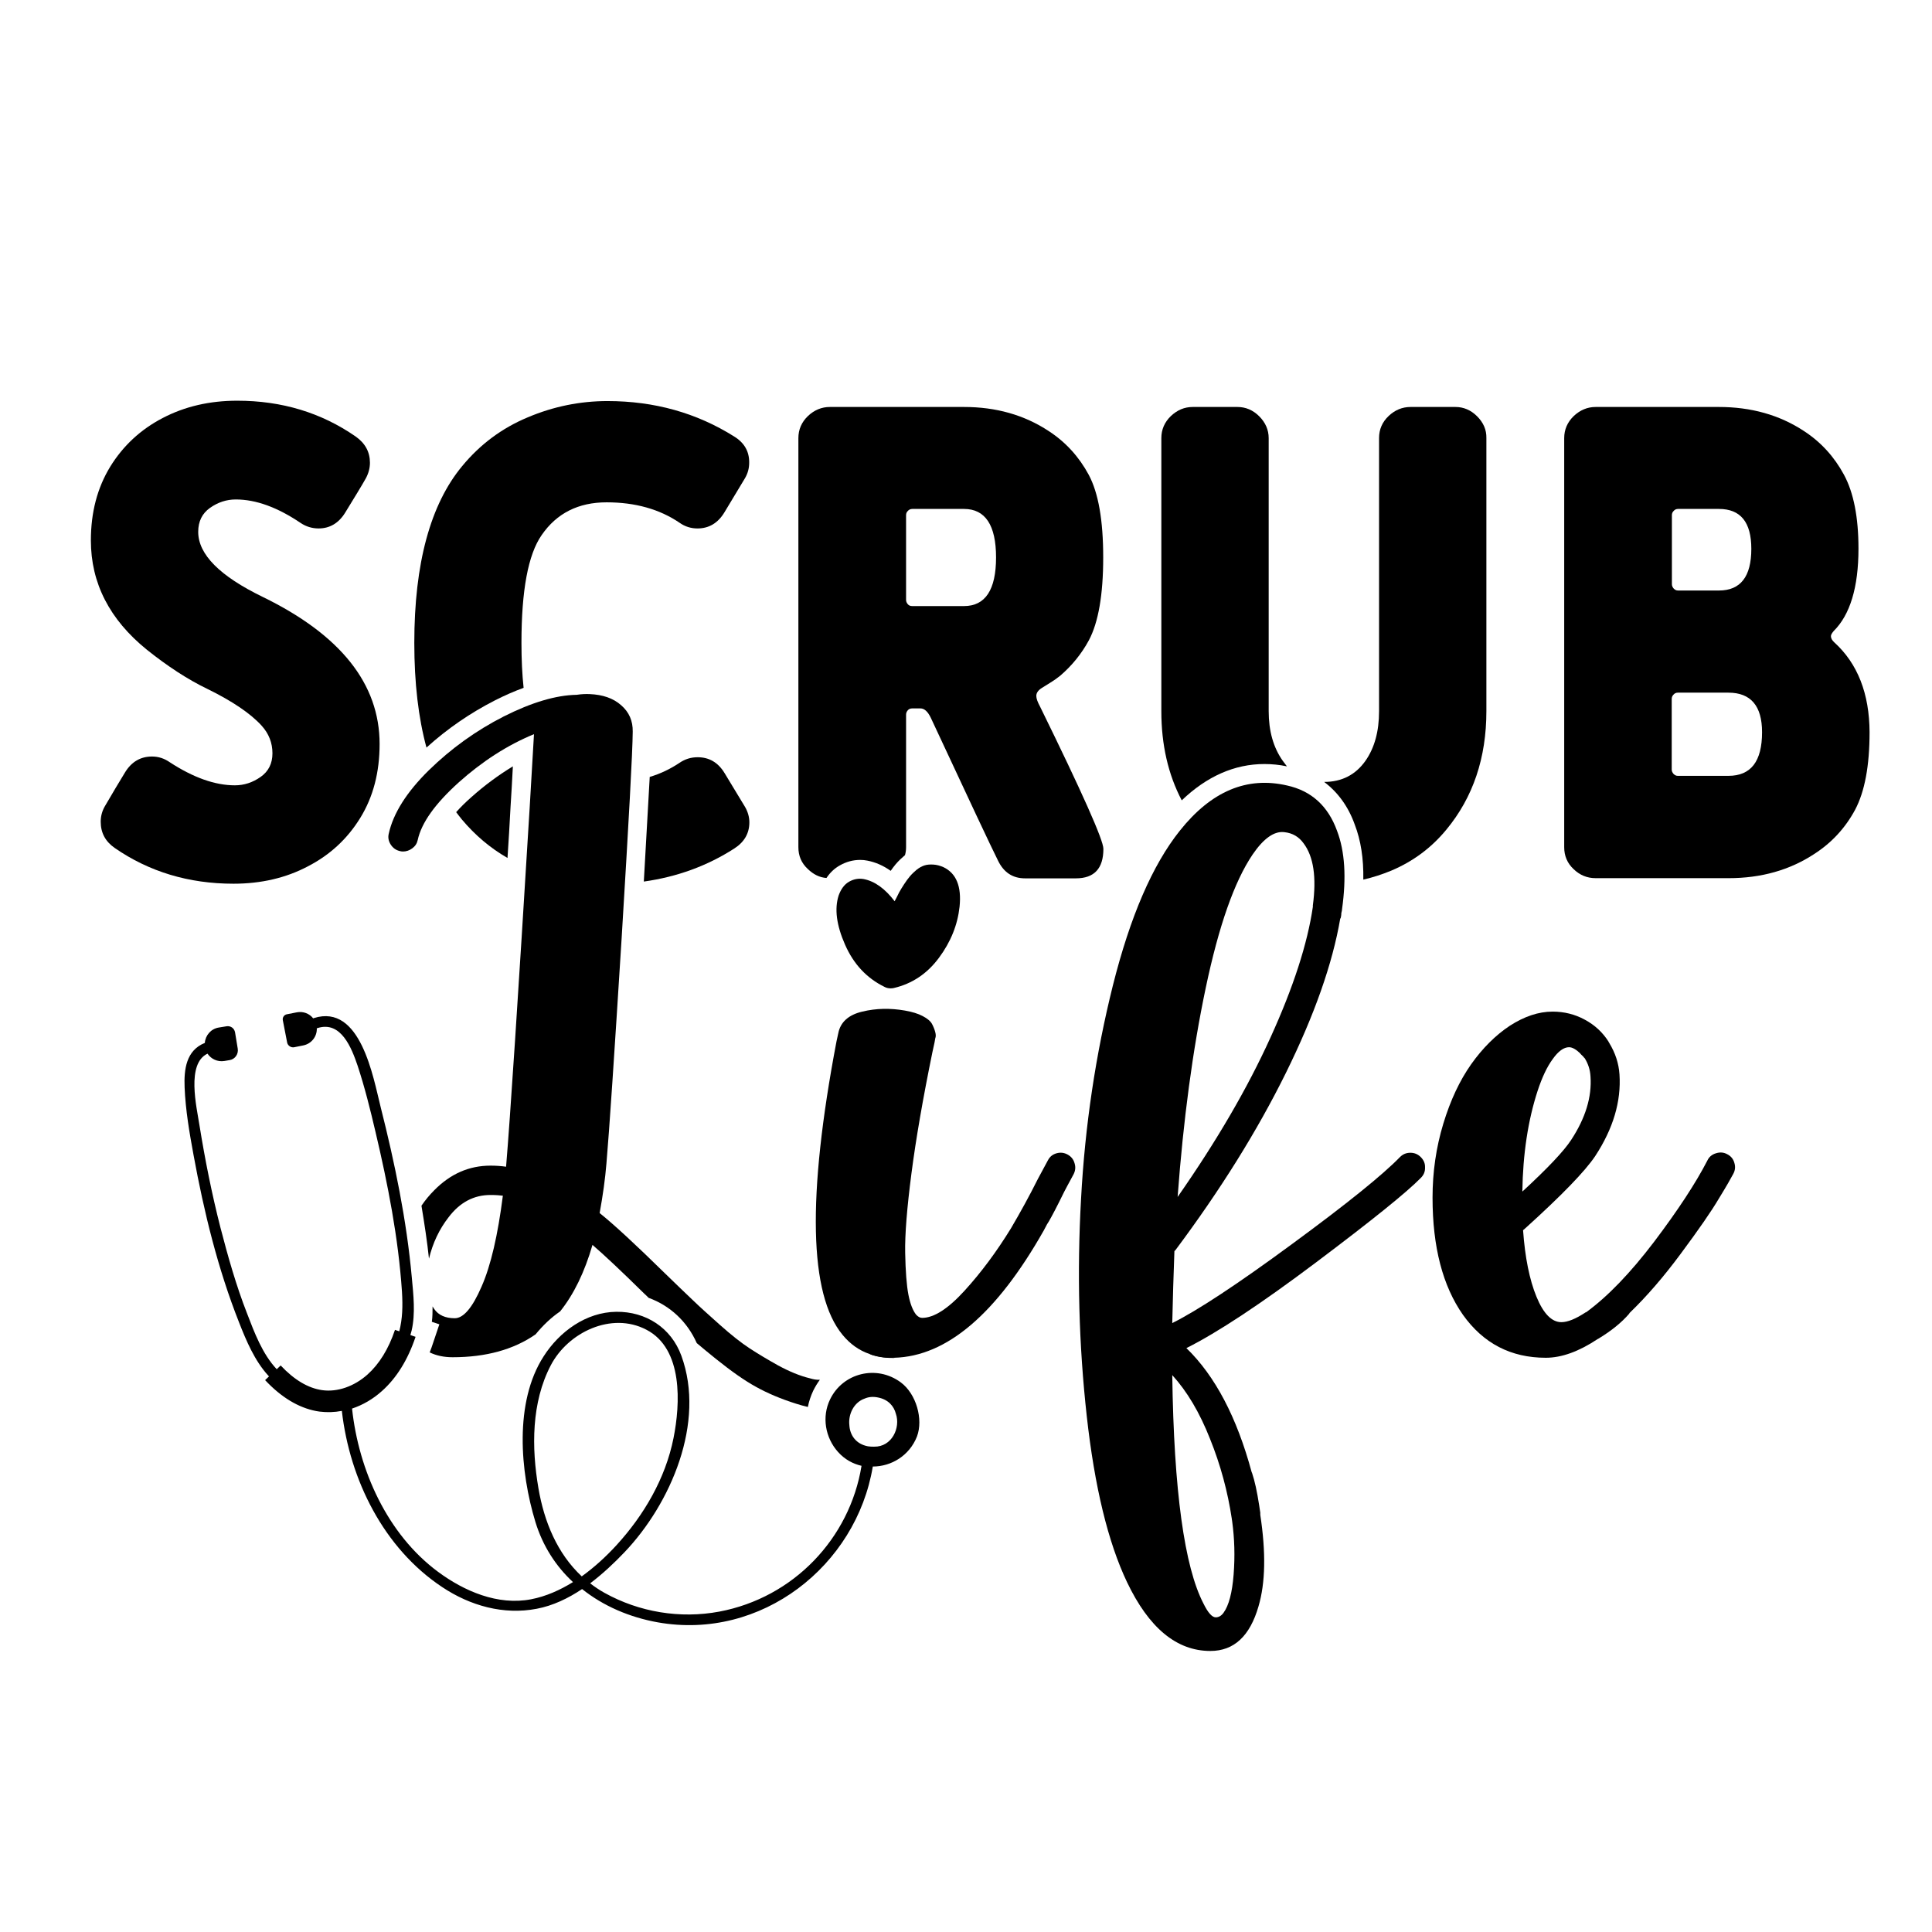
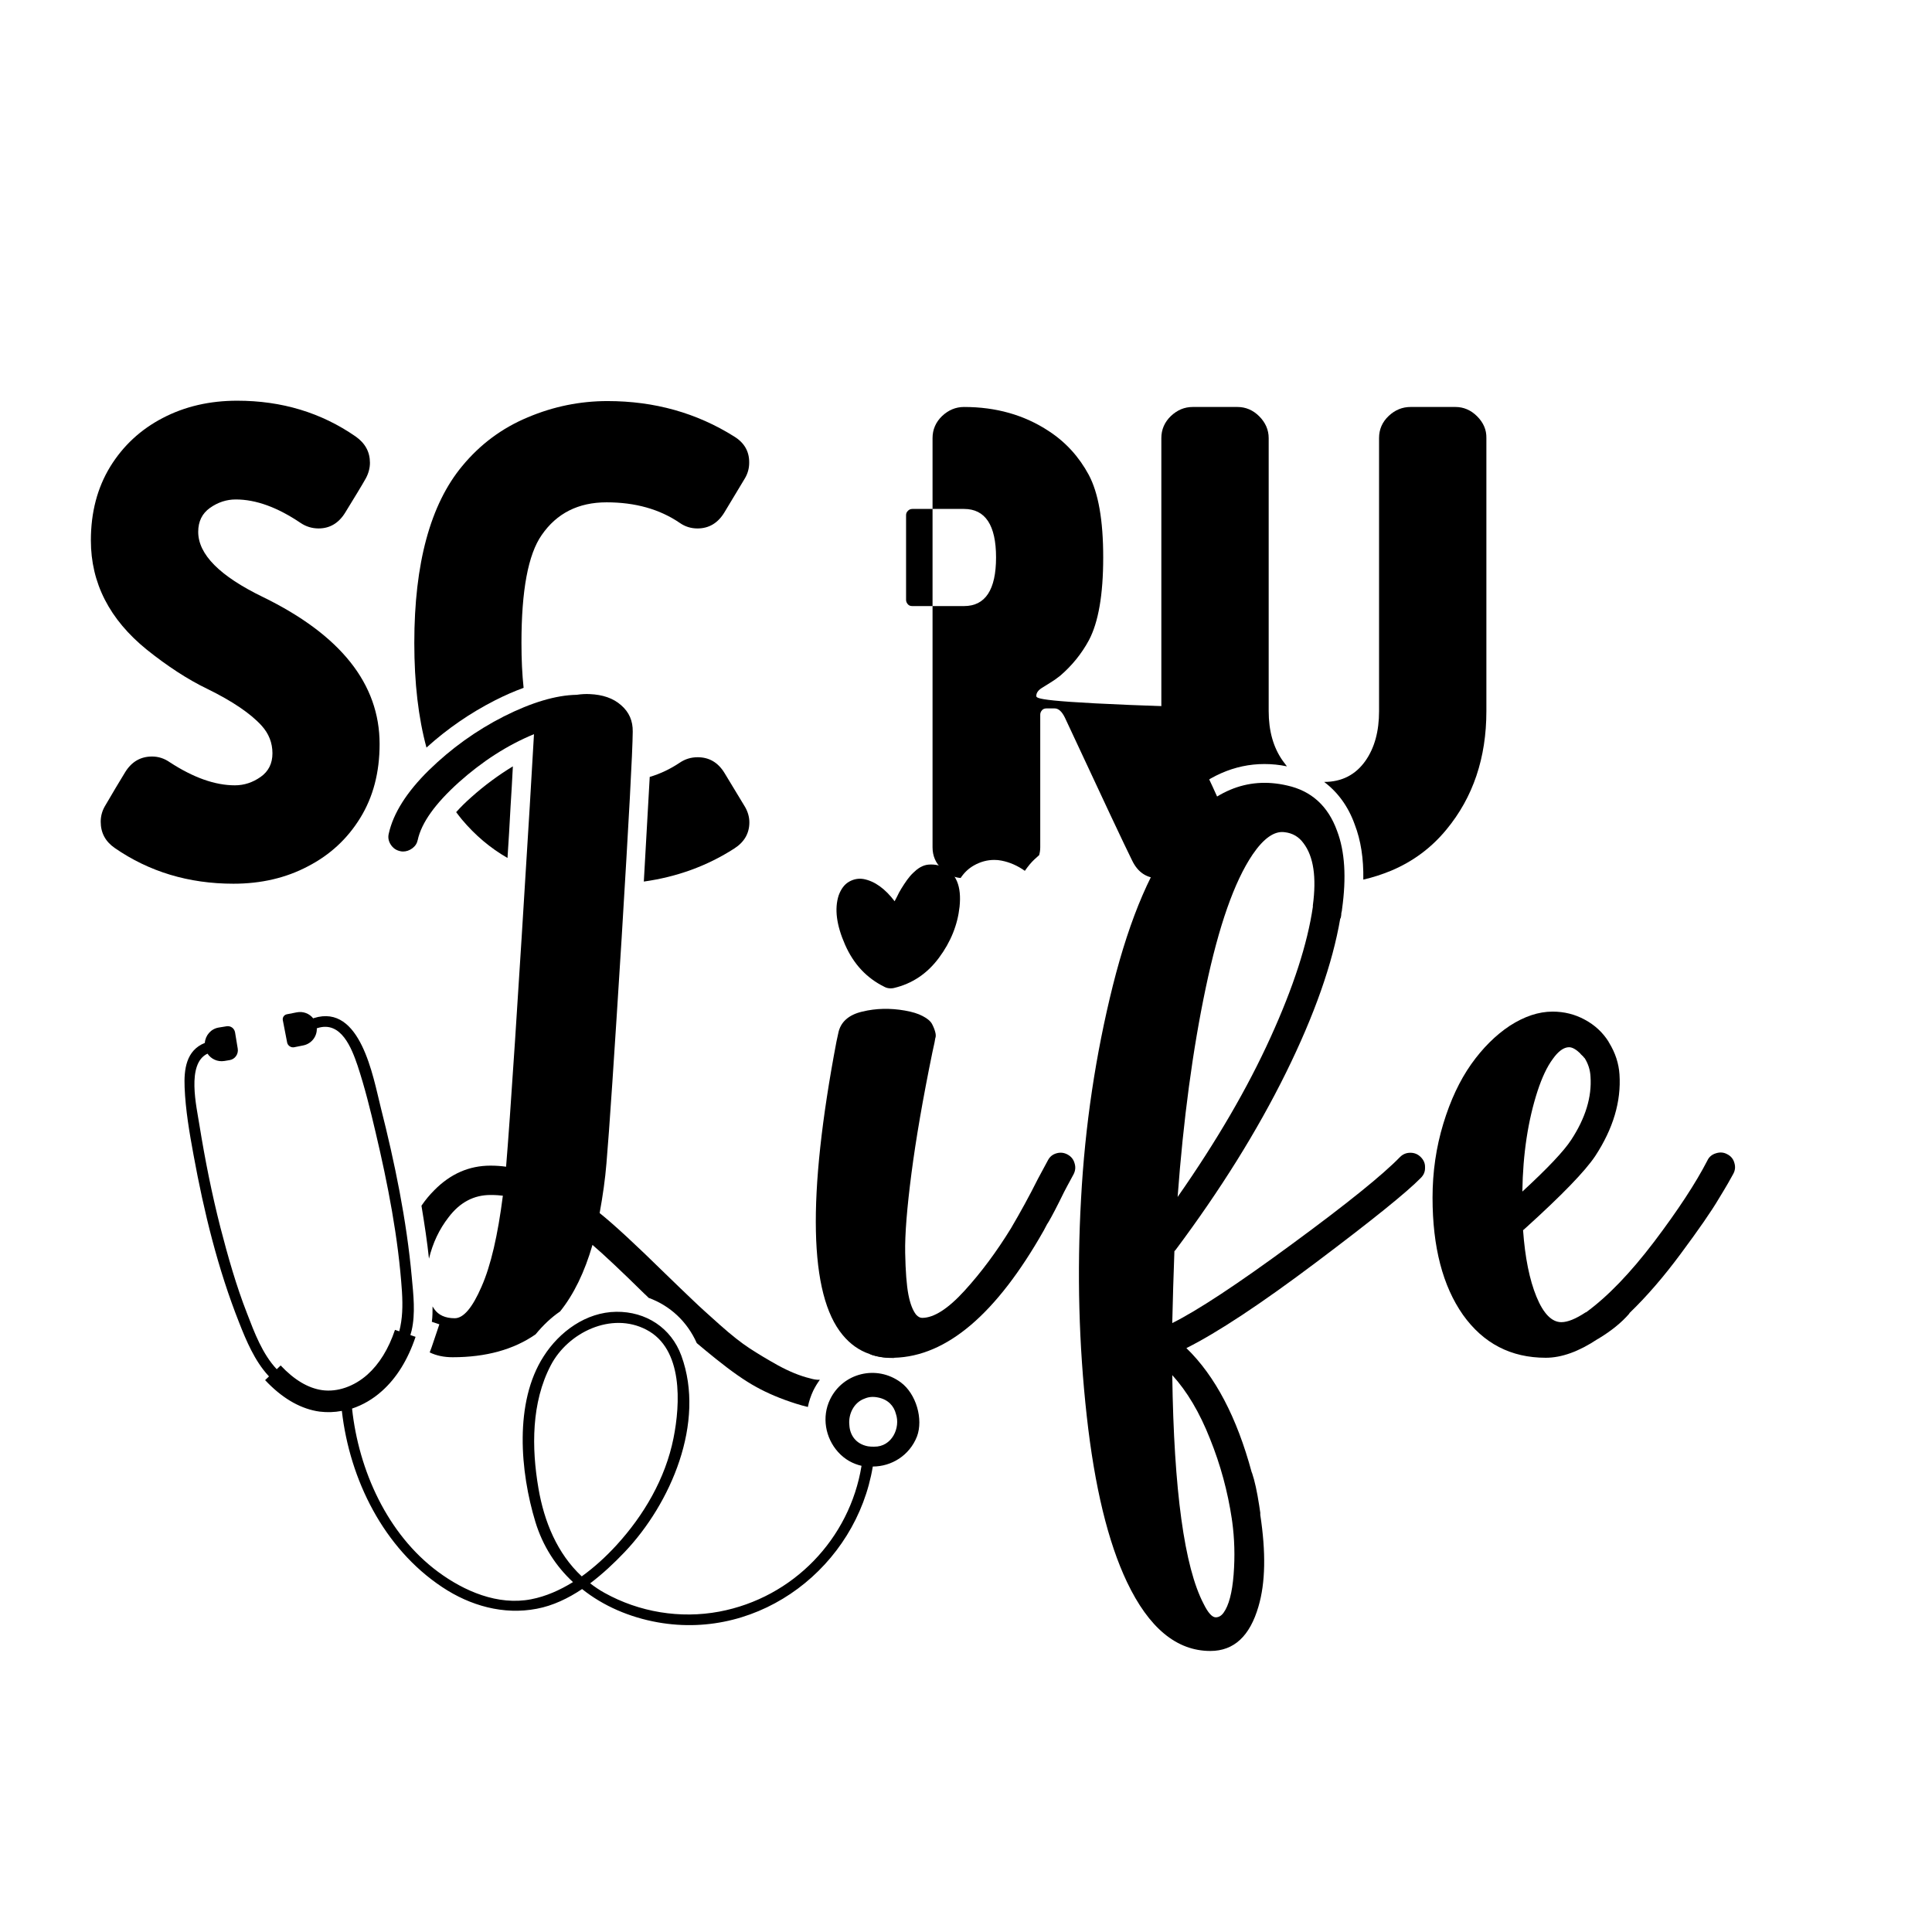
<svg xmlns="http://www.w3.org/2000/svg" version="1.1" id="Layer_1" x="0px" y="0px" viewBox="0 0 1080 1080" style="enable-background:new 0 0 1080 1080;" xml:space="preserve">
  <g>
    <g>
      <g>
        <path d="M452.8,770.5c-5.8-1.4-11.7-3.9-17.8-7.2c-6.1-3.4-11.4-6.6-16-9.6c-4.6-3-10.2-7.4-16.7-13.2 c-6.5-5.8-11.5-10.3-15-13.7c-3.5-3.3-8.8-8.4-15.8-15.2c-16.1-15.8-28.2-27-36.3-33.5c1.8-9.8,3.1-19.1,3.8-27.7 c1.6-18.4,4.4-60.5,8.5-126c4-65.5,6.1-103.9,6.2-115.4c0.1-6-2-10.9-6.5-14.8c-4.4-3.9-10.3-5.9-17.6-6.2 c-2.2-0.1-4.6,0-7.2,0.4c-11.7,0.2-25.3,4.3-40.8,12.1c-15.5,7.9-29.4,17.9-41.9,30.1c-12.4,12.2-19.9,24.1-22.4,35.5 c-0.5,2.1-0.1,4.1,1.1,6c1.3,2,3,3.2,5.3,3.7c0.4,0.1,0.9,0.2,1.6,0.2c1.8,0,3.6-0.6,5.2-1.8c1.6-1.2,2.6-2.7,3-4.6 c2.1-9.7,9.8-20.4,23-32.3c13.2-11.8,27.2-20.8,42-26.9c-0.8,13.8-1.6,27.4-2.4,40.9c-6.5,106.6-10.9,173.5-13.2,200.9 c-2.8-0.4-5.7-0.6-8.7-0.6c-12,0-22.4,4.6-31.4,13.7c-2.7,2.7-5.1,5.6-7.2,8.7c1.7,10.3,3.2,20.1,4.2,29.6 c2.1-8.7,5.7-16.4,11-23.2c6.3-8.3,14.1-12.4,23.4-12.4c3,0,5.3,0.2,6.9,0.4c-2.8,22-6.7,39-11.9,50.8 c-5.1,11.8-10.1,17.7-15,17.7c-5.2,0-9.1-1.7-11.5-5.2c-0.3-0.4-0.6-0.9-0.9-1.4c0,2.9,0,5.7-0.4,8.6l4.2,1.4l-3.4,10.1 c-0.6,1.9-1.3,3.8-2,5.6c3.7,1.8,8,2.7,12.8,2.7c18.7,0,34.2-4.3,46.4-12.8c4.1-5,8.7-9.4,13.7-12.8c7.7-9.6,13.7-22,18.1-37.2 c6.3,5.4,16,14.5,28.9,27.2c0.9,0.8,1.7,1.6,2.5,2.4c12,4.4,21.5,13.2,26.9,25.3c3.2,2.7,6.8,5.7,10.8,8.9 c8.6,6.9,16,12.1,22.4,15.6c6.3,3.5,13.8,6.7,22.4,9.4c2.2,0.7,4.4,1.3,6.5,1.8c0.6-3.1,1.6-6.1,3-9.1c1.1-2.2,2.3-4.2,3.7-6.1 C456.3,771.4,454.5,771,452.8,770.5z" />
        <path d="M527.3,484.7c-1.9-0.8-3.7-1.3-5.6-1.4c-1.9-0.1-3.5,0-5,0.5c-1.5,0.5-2.9,1.3-4.3,2.4c-1.4,1.2-2.6,2.3-3.7,3.6 c-1.1,1.3-2.2,2.8-3.3,4.5c-1.1,1.7-2.1,3.3-2.8,4.6c-0.7,1.4-1.5,3.1-2.5,4.9c-5.3-7-11.1-11.2-17.3-12.4 c-2.8-0.5-5.6,0-8.2,1.5c-2.6,1.5-4.5,4.1-5.8,7.7c-2.4,7.5-1.2,16.6,3.6,27.5c4.8,10.9,12.1,18.7,22.1,23.6 c0.9,0.5,2.1,0.8,3.4,0.8c0.8,0,1.4-0.1,1.8-0.2c10.2-2.4,18.6-8,25.2-16.9c6.6-8.9,10.4-18.4,11.5-28.5 C537.6,495.4,534.5,488.1,527.3,484.7z M600.7,650.3c-0.6-2.2-1.9-3.8-3.9-4.9c-2-1.1-4.1-1.3-6.2-0.7c-2.1,0.6-3.7,1.8-4.8,3.9 l-5.6,10.4c-4.7,9.4-9.8,18.7-15.1,27.7c-8,13-16.6,24.6-25.9,34.8c-9.3,10.2-17.2,15.2-23.7,15.2c-1.2,0-2.3-0.6-3.4-1.8 c-1.8-2.3-3.3-6-4.3-11.2c-1-5.2-1.6-13-1.8-23.3c-0.2-10.3,1-25.1,3.5-44.4c2.5-19.3,6.4-41.8,11.7-67.7 c1.1-4.8,1.6-7.4,1.6-7.8c0.4-1,0.4-2.1,0-3.6c-0.4-1.5-1-3-1.8-4.5c-0.8-1.5-2.5-3-5.2-4.4c-2.6-1.4-6-2.4-10-3.1 c-8.1-1.4-16-1.3-23.8,0.6c-7.7,1.8-12.2,5.9-13.4,12.1l-1,4.6c-16.5,86.8-15.3,141.4,3.4,164c4.2,5.1,9.2,8.7,15.1,10.7 c3.8,1.4,7.9,2.1,12.4,2.1h1.4c29.3-0.8,57.1-24.4,83.6-71.2c1.4-2.8,2.4-4.5,2.8-5c1.7-2.9,4.6-8.4,8.6-16.6 c0.7-1.3,2.4-4.6,5.2-9.7C601.1,654.6,601.4,652.5,600.7,650.3z" />
        <path d="M794.2,646.8c-1.6-1.6-3.5-2.4-5.8-2.4c-2.3,0-4.2,0.8-5.8,2.4c-9.5,9.8-29.5,26-60.3,48.6c-30.7,22.6-53.1,37.3-67,44.2 c0.3-13.4,0.7-26.8,1.2-40.2l0.6-0.6c25.1-33.6,45.7-66.6,61.7-99c16-32.4,26.1-61.2,30.4-86.3l0.2-0.2c0.1-0.3,0.2-0.7,0.3-1.4 c0.1-0.6,0.1-1.1,0.1-1.4c0.3-1.1,0.4-1.8,0.4-2.2c2.5-17.8,1.6-32.4-2.8-43.9c-5-13.8-14.3-22.3-27.9-25.3 c-22.5-5.2-42.4,3.2-60,25.3c-15.3,19.2-27.7,47.9-37.4,86.5c-9.6,38.5-15.6,78.3-17.8,119.5c-2.3,41.1-1.2,81.5,3.2,121.2 c4.4,39.6,11.9,70.5,22.5,92.8c12.2,25.6,27.7,38.5,46.6,38.5c13.2,0,22.1-8.3,26.9-24.9c3.9-13.2,4.2-30.2,1-51.2v-1.2 c-0.1-0.8-0.3-2.1-0.6-4c-1.2-7.8-2.5-13.8-4-18.2c0-0.1-0.1-0.2-0.2-0.4c-8.3-30.7-20.4-53.8-36.5-69.4 c17.2-8.6,41.5-24.6,72.6-48c31.1-23.4,50.6-39.1,58.5-47.2c1.6-1.6,2.4-3.5,2.3-5.8C796.7,650.3,795.8,648.4,794.2,646.8z M674,552.3c7.3-34.7,16-59.5,26.2-74.6c6.2-9.1,12.2-13.3,17.9-12.5c4.5,0.5,8,2.6,10.6,6.2c5.6,7.4,7.3,19,5.2,34.7v0.8 c-3,20.6-10.9,45-23.7,73.1c-12.8,28.2-30.1,57.9-51.9,89.1C661.5,625.9,666.7,587,674,552.3z M676.4,804.3 c5.9,14.6,9.9,29.5,12.2,44.8c0,0.1,0,0.4,0.1,0.7c0,0.4,0.1,0.6,0.1,0.7c1.3,9.5,1.6,19.4,0.8,29.7c-0.8,10.2-2.7,17.3-5.6,21.3 c-1.2,1.7-2.7,2.6-4.4,2.6c-2,0-4.3-2.5-6.8-7.6c-10.7-20.5-16.6-63.1-17.5-127.8C663.6,777.8,670.6,789.6,676.4,804.3z" />
        <path d="M969.5,650c-0.6-2.2-2-3.8-4-4.8c-2-1.1-4.1-1.2-6.3-0.5c-2.3,0.7-3.9,2.1-4.8,4.1c-6.5,12.6-16.4,27.7-29.7,45.3 c-13.3,17.5-26,30.7-38.1,39.5h-0.2c-5.6,3.7-10.1,5.5-13.6,5.5c-5.3,0-10-4.7-13.9-14.2c-3.9-9.5-6.4-21.9-7.5-37.2l1.6-1.4 c20.1-18.2,33-31.5,38.7-40c10.1-15.4,14.6-30.6,13.6-45.7c-0.4-6.1-2.3-12-5.8-17.7c0-0.1,0-0.2-0.1-0.2 c-0.2-0.1-0.2-0.3-0.2-0.4c-3.3-5.2-7.7-9.3-13.3-12.3c-5.5-3-11.5-4.5-18-4.5c-7.9,0-15.8,2.7-23.9,7.9 c-8,5.3-15.2,12.5-21.6,21.5c-6.4,9.1-11.6,20.1-15.6,33.3c-4,13.2-6,26.9-6,41.3c0,27.6,5.7,49.4,17,65.5 c11.4,16,26.8,24,46.3,24c8.9,0,18.5-3.5,28.9-10.4c0.1,0,0.2,0,0.2-0.1c0-0.1,0.1-0.1,0.2-0.1c7.3-4.4,13.1-9.1,17.4-14.1 c0-0.2,0-0.3,0.2-0.4l0.2-0.2c9.2-8.9,18.8-19.9,28.6-33.2c9.8-13.2,16.8-23.3,21-30.4c4.3-7,6.9-11.6,8-13.7 C970,654.3,970.2,652.2,969.5,650z M859.5,609.9c2.5-7.6,5.3-13.6,8.5-17.9c3.1-4.4,6.2-6.6,9.1-6.6c1.8,0,3.9,1.2,6.2,3.4 c0.1,0.2,0.4,0.6,1,1.1c0.5,0.5,0.9,0.8,1,1.1l0.6,0.6c1.9,3.1,3,6.4,3.2,10.2c0.8,11.4-2.8,23.2-10.8,35.4 c-4.1,6.3-13.2,15.9-27.3,28.9C851.3,645,854.2,626.2,859.5,609.9z" />
      </g>
    </g>
    <g>
      <g>
        <path d="M146.9,333.7c-24.1-11.7-36.1-23.8-36.1-36.4c0-5.8,2.2-10.3,6.6-13.4c4.4-3.1,9.2-4.7,14.4-4.7 c11.3,0,23.3,4.4,36.2,13.1c3.1,2.1,6.5,3.1,10.1,3.1c6.3,0,11.3-3,14.9-8.9c5.2-8.5,9.1-14.8,11.5-19.1c1.5-2.8,2.3-5.7,2.3-8.7 c0-6-2.6-10.9-8-14.7c-19.2-13.3-41.2-20-66.2-20c-15.4,0-29.3,3.2-41.7,9.7c-12.3,6.4-22.1,15.5-29.3,27.2 c-7.2,11.8-10.8,25.5-10.8,41.2c0,23.8,10.4,44.2,31.3,61.1c11.5,9.2,22.8,16.6,33.8,21.9c14.1,6.9,24.2,13.8,30.3,20.5 c4.1,4.5,6.1,9.7,6.1,15.5c0,5.7-2.2,10.1-6.6,13.2c-4.4,3.1-9.2,4.7-14.4,4.7c-11.1,0-23.2-4.3-36.4-12.9 c-3-2.1-6.3-3.2-9.9-3.2c-6.4,0-11.4,2.9-15,8.7c-3.2,5.2-7,11.6-11.5,19.3c-1.5,2.7-2.2,5.5-2.2,8.5c0,6.1,2.6,11,7.8,14.6 c19.2,13.3,41.4,20,66.4,20c15.4,0,29.3-3.2,41.6-9.7c12.4-6.4,22.1-15.4,29.3-27.1c7.2-11.7,10.8-25.4,10.8-41.3 C212.2,382.3,190.4,354.9,146.9,333.7z" />
        <path d="M410.4,244c-21-13.2-44.6-19.8-70.8-19.8c-15.3,0-30.2,3-44.6,9.1c-14.4,6-26.6,15.1-36.6,27.2 c-17.8,21.4-26.8,54.4-26.8,98.9c0,22.5,2.3,41.9,6.8,58.5c11.6-10.5,24.4-19.3,38.3-26.4c5.5-2.8,10.8-5.1,16-7 c-0.8-7.4-1.2-15.8-1.2-25.1c0-29.3,3.7-49.4,11.3-60.3c8.4-12.2,20.5-18.3,36.3-18.3c16,0,29.6,3.8,40.9,11.5 c3,2.1,6.3,3.1,9.9,3.1c6.4,0,11.4-3,15-8.9l11.5-19.1c1.6-2.7,2.4-5.6,2.4-8.7C418.9,252.4,416.1,247.5,410.4,244z M416.5,451.1 l-11.5-19c-3.6-5.9-8.6-8.8-15-8.8c-3.7,0-7,1-10.1,3.1c-5.1,3.4-10.6,6.1-16.7,7.9c-0.8,14-1.9,33.4-3.3,58.5 c18.5-2.6,35.4-8.7,50.6-18.5c5.6-3.6,8.4-8.5,8.4-14.6C418.9,456.8,418.1,453.9,416.5,451.1z M263.5,445.6 c-3.4,3-6.2,5.8-8.5,8.4c1.1,1.4,2.1,2.8,3.2,4.1c7.4,8.8,15.9,16,25.5,21.5c0.6-9.2,1.2-18.7,1.7-28.6c0.5-7.5,0.9-15,1.3-22.6 C278.8,433.2,271,438.9,263.5,445.6z" />
-         <path d="M579.3,389c0-1.7,1.1-3.2,3.2-4.5c1.3-0.8,2.7-1.7,4.5-2.8c1.7-1,3.7-2.4,5.7-4c6.5-5.6,11.9-12.2,16-19.8 c5.3-10,8-25.4,8-46.3c0-20.8-2.7-36.1-8.1-46.2c-5.4-10-12.8-18.2-22.3-24.4c-13.8-9.1-29.6-13.5-47.4-13.5h-75 c-4.6,0-8.7,1.7-12.3,5.1c-3.5,3.4-5.3,7.5-5.3,12.3v228.7c0,4.8,1.7,8.9,5.3,12.2c3.1,3,6.5,4.7,10.4,5c2-3,4.4-5.3,7.4-7 c3.7-2.1,7.5-3.1,11.4-3.1c1.4,0,2.7,0.1,4.1,0.4c4.6,0.9,8.9,2.8,13,5.7c0.9-1.3,1.8-2.5,2.8-3.7c1.7-2,3.6-3.7,5-4.9 c0.1,0,0.1-0.1,0.2-0.2c0.4-1.4,0.6-2.9,0.6-4.4v-74.1c0-0.9,0.3-1.7,1-2.5c0.6-0.7,1.5-1,2.5-1h4.5c2.2,0,4.1,1.7,5.8,5.2 c21.1,45.3,33.6,71.9,37.6,79.9c3.2,6.6,8.2,9.9,15.1,9.9h28.4c10.3,0,15.4-5.5,15.4-16.5c0-4.9-11.8-31.4-35.4-79.5 C580,392.4,579.3,390.5,579.3,389z M538.9,338.8H510c-1.1,0-1.9-0.3-2.5-1c-0.6-0.7-1-1.5-1-2.4V288c0-1,0.3-1.7,1-2.4 c0.6-0.7,1.5-1.1,2.5-1.1h28.9c11.9,0,17.9,9.1,17.9,27.1C556.8,329.7,550.8,338.8,538.9,338.8z" />
+         <path d="M579.3,389c0-1.7,1.1-3.2,3.2-4.5c1.3-0.8,2.7-1.7,4.5-2.8c1.7-1,3.7-2.4,5.7-4c6.5-5.6,11.9-12.2,16-19.8 c5.3-10,8-25.4,8-46.3c0-20.8-2.7-36.1-8.1-46.2c-5.4-10-12.8-18.2-22.3-24.4c-13.8-9.1-29.6-13.5-47.4-13.5c-4.6,0-8.7,1.7-12.3,5.1c-3.5,3.4-5.3,7.5-5.3,12.3v228.7c0,4.8,1.7,8.9,5.3,12.2c3.1,3,6.5,4.7,10.4,5c2-3,4.4-5.3,7.4-7 c3.7-2.1,7.5-3.1,11.4-3.1c1.4,0,2.7,0.1,4.1,0.4c4.6,0.9,8.9,2.8,13,5.7c0.9-1.3,1.8-2.5,2.8-3.7c1.7-2,3.6-3.7,5-4.9 c0.1,0,0.1-0.1,0.2-0.2c0.4-1.4,0.6-2.9,0.6-4.4v-74.1c0-0.9,0.3-1.7,1-2.5c0.6-0.7,1.5-1,2.5-1h4.5c2.2,0,4.1,1.7,5.8,5.2 c21.1,45.3,33.6,71.9,37.6,79.9c3.2,6.6,8.2,9.9,15.1,9.9h28.4c10.3,0,15.4-5.5,15.4-16.5c0-4.9-11.8-31.4-35.4-79.5 C580,392.4,579.3,390.5,579.3,389z M538.9,338.8H510c-1.1,0-1.9-0.3-2.5-1c-0.6-0.7-1-1.5-1-2.4V288c0-1,0.3-1.7,1-2.4 c0.6-0.7,1.5-1.1,2.5-1.1h28.9c11.9,0,17.9,9.1,17.9,27.1C556.8,329.7,550.8,338.8,538.9,338.8z" />
        <path d="M825.7,232.7c-3.5-3.5-7.6-5.2-12.1-5.2h-25.1c-4.6,0-8.7,1.7-12.2,5c-3.6,3.4-5.4,7.5-5.4,12.4v152.7 c0,11.2-2.5,20.4-7.6,27.7c-5.5,7.8-13.2,11.8-23.1,11.8c7.6,5.7,13.5,13.7,17.1,23.8c3.4,8.8,5,19,4.8,30.8 c5.3-1.2,10.5-2.9,15.6-5c12.1-5.1,22.4-12.7,30.8-22.9c15-18.1,22.4-40.2,22.4-66.3V244.9C831,240.2,829.2,236.2,825.7,232.7z M717,425.2c-5.2-7.4-7.8-16.6-7.8-27.7V244.9c0-4.6-1.8-8.7-5.3-12.2c-3.5-3.5-7.6-5.2-12.2-5.2h-24.9c-4.7,0-8.7,1.7-12.3,5.1 c-3.5,3.4-5.3,7.5-5.3,12.3v152.7c0,18.7,3.8,35.3,11.4,49.8c14-13.4,29.5-20.3,46.2-20.3c4.1,0,8.4,0.4,12.6,1.3 C718.6,427.4,717.8,426.3,717,425.2z" />
-         <path d="M1025.4,359.1c-1.3-1.2-1.9-2.3-1.9-3.5c0-0.7,0.5-1.6,1.5-2.8c9.2-9.1,13.9-24.5,13.9-46.1c0-17.5-2.7-31.3-8.1-41.3 c-5.4-10-12.8-18.2-22.3-24.4c-13.8-9.1-29.7-13.5-47.7-13.5H892c-4.6,0-8.7,1.7-12.3,5.1c-3.5,3.4-5.3,7.5-5.3,12.3v228.7 c0,4.8,1.7,8.9,5.2,12.2c3.5,3.4,7.6,5.1,12.4,5.1h74.3c18.2,0,34.2-4.5,48-13.6c9.6-6.2,17.2-14.4,22.7-24.6 c5.4-10.2,8.1-24.6,8.1-43.4C1045,387.7,1038.4,370.9,1025.4,359.1z M934.6,288c0-1,0.3-1.7,1-2.4c0.6-0.7,1.4-1.1,2.4-1.1h22.9 c12.1,0,18.1,7.4,18.1,22.3c0,15.5-6,23.3-18.1,23.3h-22.9c-1,0-1.7-0.4-2.4-1.1c-0.6-0.7-1-1.5-1-2.4V288z M966.2,433.7h-28.3 c-1,0-1.7-0.4-2.4-1.1c-0.6-0.7-1-1.5-1-2.4v-39.5c0-0.9,0.3-1.7,1-2.4c0.6-0.7,1.4-1.1,2.4-1.1h28.3c12.5,0,18.8,7.4,18.8,22.1 C985,425.6,978.8,433.7,966.2,433.7z" />
      </g>
    </g>
    <g>
      <path d="M487.7,756.9c-0.5,0-1.1,0-1.5,0.1c3.8,1.4,7.9,2.1,12.4,2.1h1.4C496.1,757.6,491.9,756.9,487.7,756.9z" />
      <path d="M503.6,772.8c-13.6-10.1-32.5-5.3-39.6,9.5c-4.7,9.7-2.7,21.4,4.5,29.4c3.9,4.3,8.4,6.6,13.1,7.7 c-6.6,40.7-38.1,73.7-79.5,81.5c-21.9,4.1-44.8,0.3-64.2-10.5c-2.9-1.6-5.5-3.4-8-5.3c7-5.3,13.4-11.3,19.2-17.4 c25.9-27.2,45.4-72.5,31.8-109.8c-5.7-15.7-19.9-24.8-36.4-24.6c-16.9,0.2-31.8,11.1-40.6,24.9c-16.6,25.7-13.1,64.7-4.6,92.6 c4.1,13.4,11.4,24.7,21,33.6c-7.3,4.5-15.1,8-23.4,9.6c-18.6,3.6-37.4-4.5-52.1-15.4c-28.3-21-44.3-56.7-48-91.2 c6-2,11.7-5.3,16.7-9.8c8.2-7.3,14.5-17.5,18.8-30.3l-2.9-1c0.2-0.8,0.5-1.7,0.7-2.5c2.2-9.5,1-20.1,0.1-29.7 c-2.9-32.1-9.5-64-17.4-95.2c-4.2-16.7-11.2-58-37.3-49.8c-0.2,0-0.3,0.1-0.4,0.2c-2.1-2.7-5.6-4.1-9.2-3.4l-5.6,1.1 c-1.5,0.3-2.5,1.8-2.2,3.3l2.4,12.4c0.3,1.8,2.2,3.1,4,2.7l5-1c4.6-0.9,7.8-5,7.6-9.6c0.1,0,0.3,0,0.4-0.1 c13.2-4.2,19.1,11.3,22.4,21c4,12.1,7.1,24.6,10,37c6.9,29.2,12.8,59.3,14.8,89.3c0.5,8.2,0.3,15.2-1.5,22.2l-2.4-0.8 c-3.6,10.7-8.8,19.1-15.4,25c-7.4,6.6-16.8,9.9-25.3,8.7c-7.8-1.1-15.6-5.7-23.2-13.8l-2.2,2.1c-8-8.5-12.5-20.5-16.6-31.2 c-6.1-15.6-10.7-31.9-14.9-48.1c-4.8-18.8-8.6-37.9-11.7-57.1c-1.6-10.3-7.4-34.4,4.5-40c2,3,5.6,4.7,9.4,4.1l3-0.5 c3-0.5,5-3.4,4.5-6.4l-1.5-9.1c-0.4-2.3-2.5-3.8-4.8-3.4l-4.3,0.7c-4.4,0.7-7.5,4.4-7.8,8.6c-10.5,4.2-11.7,14.9-11.3,24.8 c0.5,12.7,2.7,25.4,5,37.9c5.8,31.7,13.6,63.7,25.5,93.7c4,10.2,8.7,21.3,16.2,29.5c0.1,0.2,0.3,0.3,0.5,0.5l-2.2,2.1 c9,9.6,18.6,15.4,28.6,17.3c0.6,0.1,1.3,0.2,1.9,0.3c4.1,0.5,8.2,0.4,12.4-0.4c4.4,38.5,23.4,76.8,56.1,98.5 c15.6,10.4,34.3,15.7,52.9,12.1c9-1.7,17.5-5.8,25.3-11c11.9,9.5,26.6,15.8,42.3,18.6c57.9,10.3,111-31.6,120.2-87.1 c10.4,0,20.5-6.1,24.7-16.8C516.2,793.4,512.2,779.2,503.6,772.8z M301,832c-3.9-22.7-4-48,6.9-68.8c9.6-18.4,33.9-30.1,53.4-19.9 c20.7,10.7,19,41.6,15.2,60.6c-4.5,22.6-16.6,43.2-32,60c-5.7,6.2-12.2,12.2-19.3,17.3C311.5,868.4,304.2,850.7,301,832z M488.6,808.7c-1.1,0-2.2,0-3.4-0.2c-6.9-1.3-10.1-6.4-10.4-11.8c-0.7-6.1,2.5-12.8,8.6-14.9c2.1-0.9,4.5-1.2,7.4-0.6 c5.7,1.1,8.9,4.8,10,9.1C503.5,798.1,498.6,808.9,488.6,808.7z" />
    </g>
  </g>
</svg>